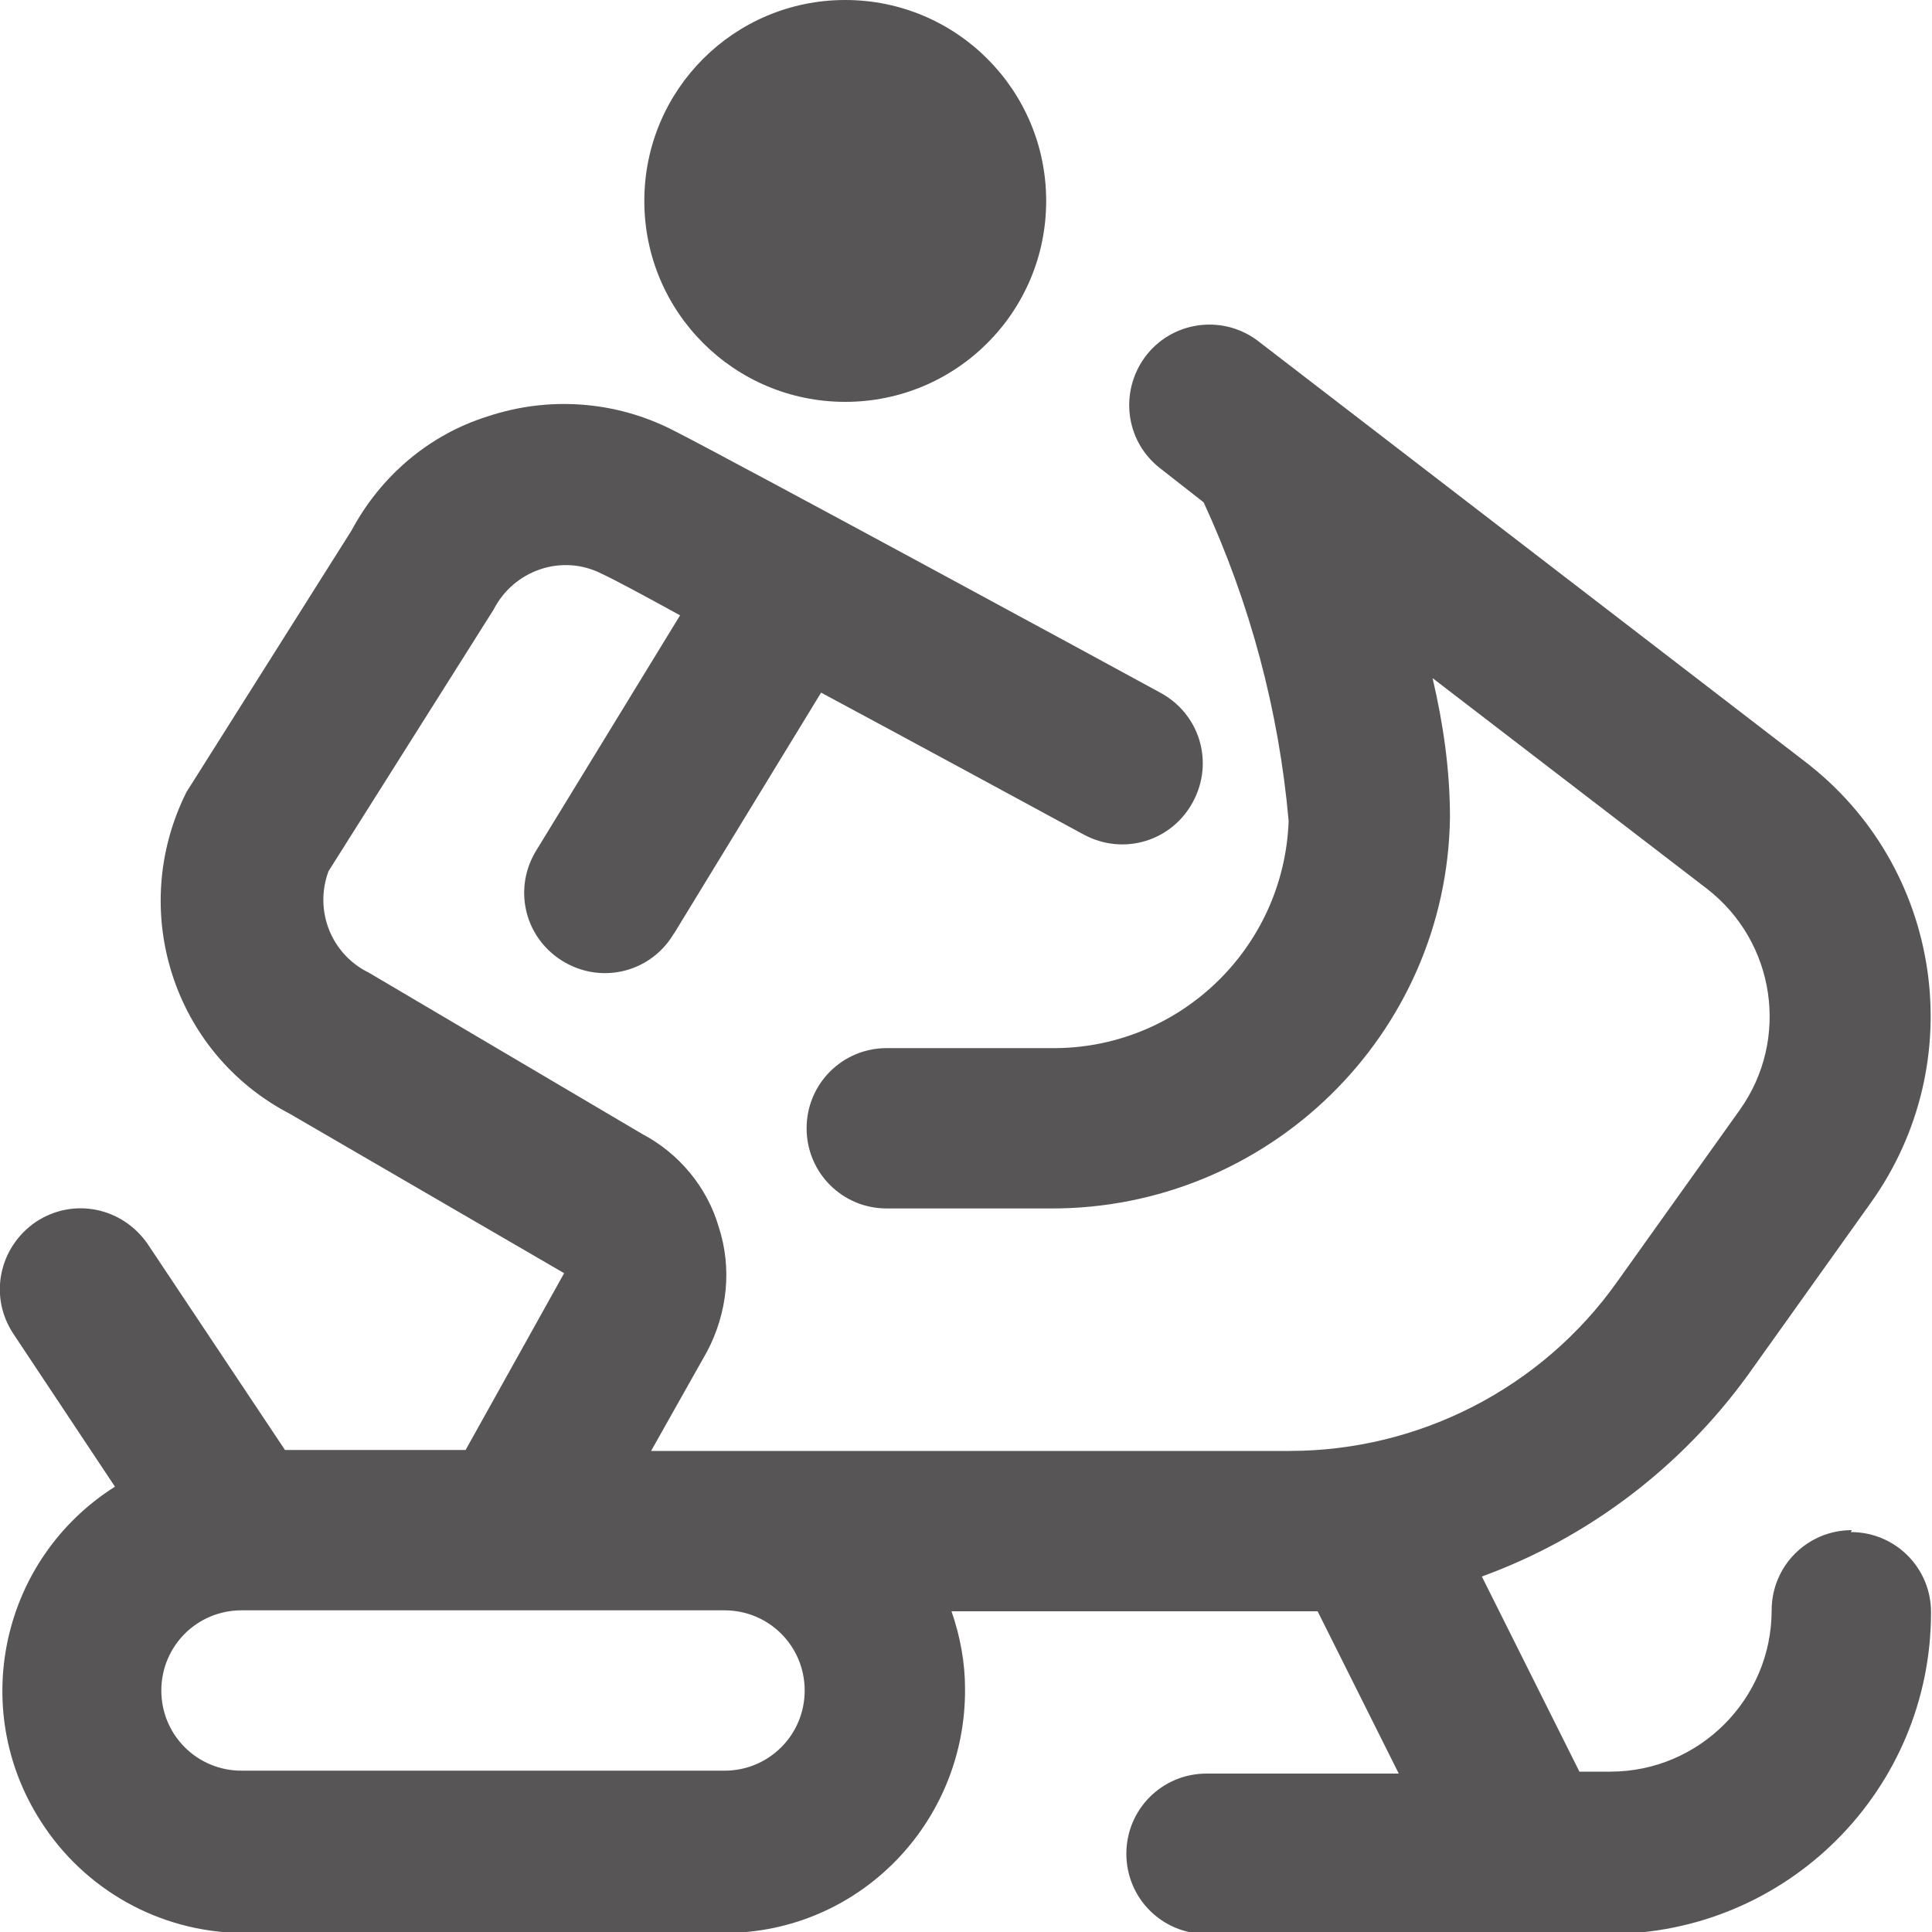
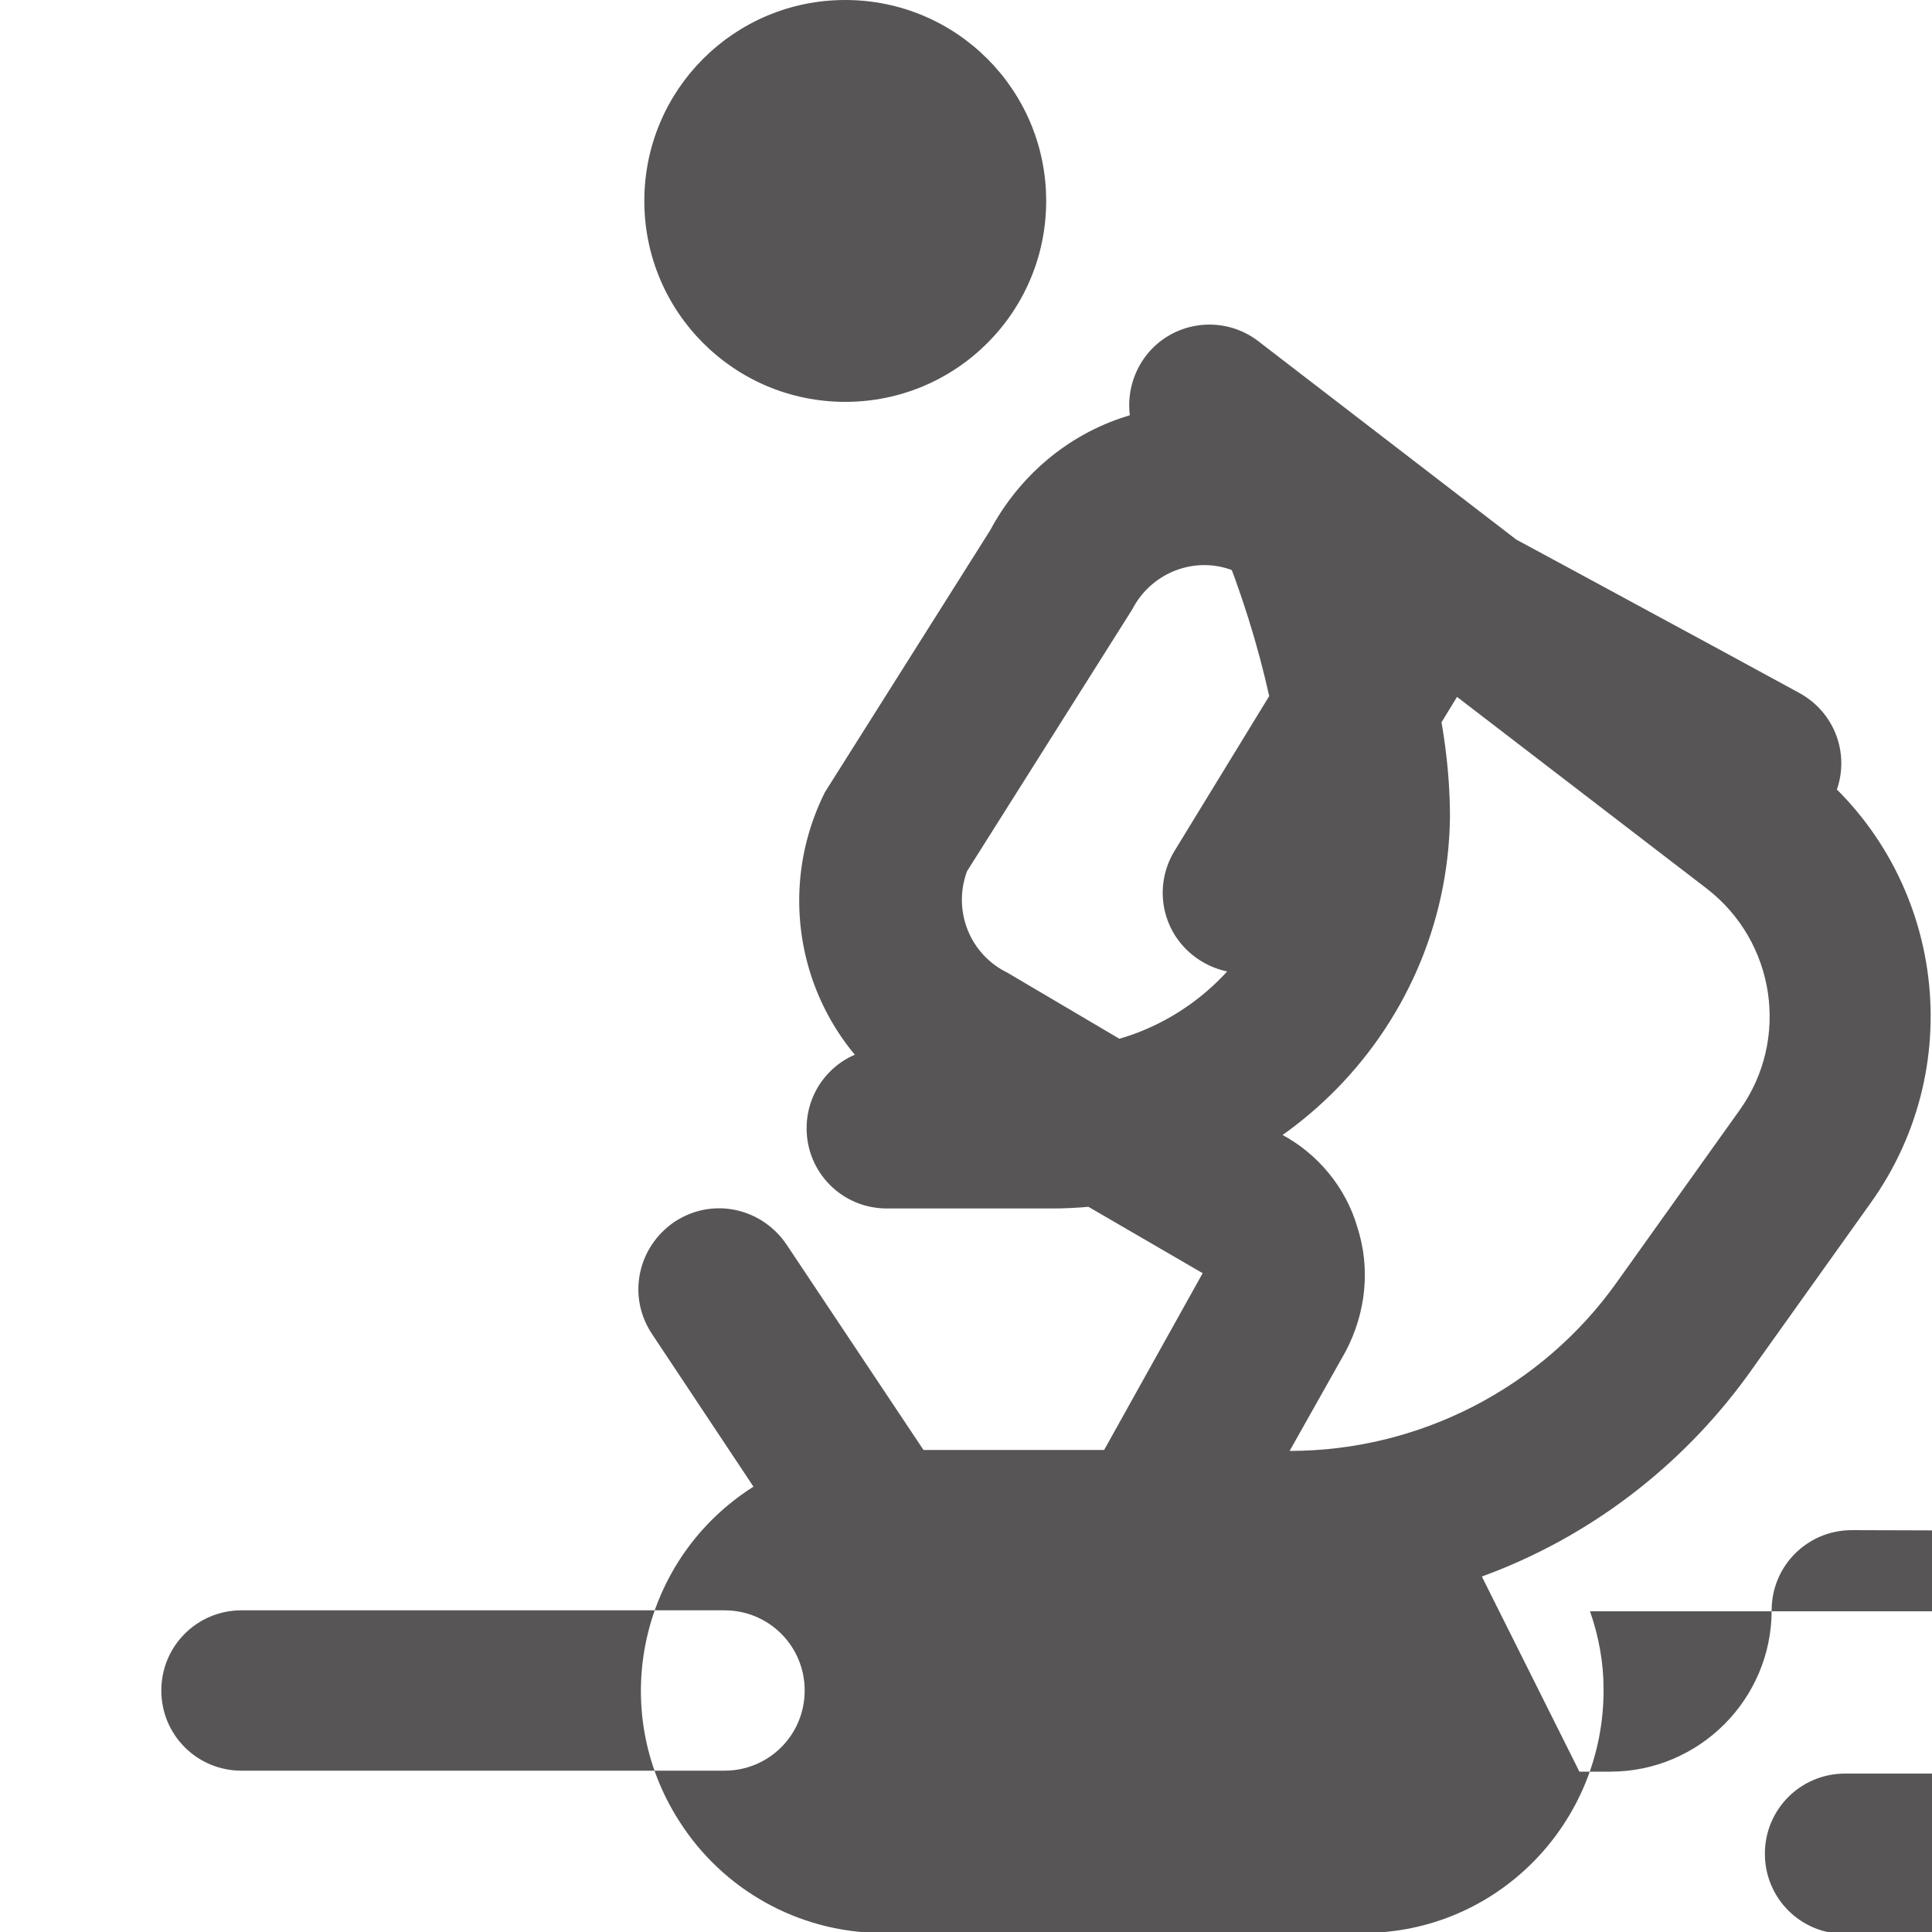
<svg xmlns="http://www.w3.org/2000/svg" id="Calque_2" viewBox="0 0 20 20">
  <defs>
    <style>.cls-1{fill:#575555;}</style>
  </defs>
  <g id="Calque_1-2">
-     <path class="cls-1" d="M19.17,15.84c-.46,0-.83.37-.83.83,0,.92-.75,1.67-1.67,1.67h-.32l-1.01-2.02c1.1-.4,2.06-1.13,2.75-2.08l1.27-1.78c1.05-1.46.75-3.49-.68-4.58l-5.67-4.36c-.37-.27-.89-.19-1.16.18-.26.36-.2.86.15,1.14l.46.36c.48,1.04.78,2.16.88,3.3-.05,1.33-1.15,2.37-2.47,2.35h-1.69c-.46,0-.83.37-.83.83s.37.83.83.83h1.69c2.26.01,4.11-1.8,4.14-4.05,0-.49-.07-.97-.18-1.44l2.84,2.18c.71.55.86,1.56.34,2.29l-1.27,1.78c-.78,1.1-2.05,1.75-3.39,1.75h-6.61l.58-1.03c.21-.4.26-.86.12-1.29-.12-.41-.41-.76-.79-.96l-2.83-1.67c-.39-.19-.57-.64-.42-1.05l1.71-2.71c.21-.41.71-.58,1.12-.37.11.05.41.21.81.43l-1.48,2.42c-.25.39-.14.9.25,1.15.39.25.9.14,1.15-.25,0,0,.01-.02.02-.03l1.52-2.49c.95.51,2,1.08,2.72,1.47.41.22.91.07,1.13-.34s.07-.91-.34-1.13h0c-.18-.1-4.51-2.45-5.05-2.72-.59-.3-1.28-.35-1.91-.14-.61.19-1.11.62-1.41,1.18l-1.71,2.71c-.61,1.22-.14,2.7,1.07,3.33l2.84,1.65-1.02,1.83h-1.87l-1.42-2.13c-.26-.38-.77-.49-1.16-.23-.38.26-.49.77-.23,1.16l1.05,1.58c-1.17.74-1.52,2.29-.77,3.46.45.71,1.23,1.15,2.08,1.16h5c1.39,0,2.5-1.14,2.49-2.53,0-.27-.05-.54-.14-.8h3.48c.1,0,.21,0,.31,0l.84,1.68h-1.99c-.46,0-.83.37-.83.83s.37.83.83.83h4.17c1.84,0,3.33-1.49,3.33-3.33,0-.46-.37-.83-.83-.83ZM8.33,17.5c0,.46-.37.83-.83.83H2.5c-.46,0-.83-.37-.83-.83s.37-.83.83-.83h5c.46,0,.83.37.83.83ZM6.67,2.08c0-1.15.93-2.08,2.08-2.08s2.08.93,2.08,2.08-.93,2.08-2.08,2.08-2.08-.93-2.08-2.08Z" />
+     <path class="cls-1" d="M19.17,15.84c-.46,0-.83.37-.83.83,0,.92-.75,1.67-1.67,1.67h-.32l-1.01-2.02c1.1-.4,2.06-1.13,2.75-2.08l1.27-1.78c1.05-1.46.75-3.49-.68-4.58l-5.67-4.36c-.37-.27-.89-.19-1.16.18-.26.36-.2.86.15,1.14l.46.36c.48,1.04.78,2.16.88,3.3-.05,1.33-1.15,2.37-2.47,2.35h-1.69c-.46,0-.83.37-.83.83s.37.83.83.83h1.69c2.26.01,4.11-1.8,4.14-4.05,0-.49-.07-.97-.18-1.44l2.84,2.18c.71.55.86,1.56.34,2.29l-1.27,1.78c-.78,1.1-2.05,1.75-3.39,1.75l.58-1.03c.21-.4.26-.86.12-1.29-.12-.41-.41-.76-.79-.96l-2.83-1.67c-.39-.19-.57-.64-.42-1.05l1.71-2.71c.21-.41.71-.58,1.12-.37.11.05.41.21.81.43l-1.48,2.42c-.25.39-.14.9.25,1.15.39.25.9.14,1.15-.25,0,0,.01-.02.02-.03l1.52-2.49c.95.51,2,1.08,2.72,1.47.41.22.91.07,1.13-.34s.07-.91-.34-1.13h0c-.18-.1-4.51-2.45-5.05-2.72-.59-.3-1.28-.35-1.91-.14-.61.19-1.11.62-1.41,1.18l-1.71,2.71c-.61,1.22-.14,2.7,1.07,3.33l2.84,1.65-1.02,1.83h-1.87l-1.42-2.13c-.26-.38-.77-.49-1.16-.23-.38.26-.49.77-.23,1.16l1.05,1.58c-1.17.74-1.52,2.29-.77,3.46.45.71,1.23,1.15,2.08,1.16h5c1.39,0,2.5-1.14,2.49-2.53,0-.27-.05-.54-.14-.8h3.48c.1,0,.21,0,.31,0l.84,1.68h-1.99c-.46,0-.83.37-.83.83s.37.83.83.83h4.17c1.84,0,3.33-1.49,3.33-3.33,0-.46-.37-.83-.83-.83ZM8.33,17.5c0,.46-.37.83-.83.83H2.5c-.46,0-.83-.37-.83-.83s.37-.83.83-.83h5c.46,0,.83.37.83.83ZM6.67,2.08c0-1.15.93-2.08,2.08-2.08s2.08.93,2.08,2.08-.93,2.08-2.08,2.08-2.08-.93-2.08-2.08Z" />
  </g>
</svg>